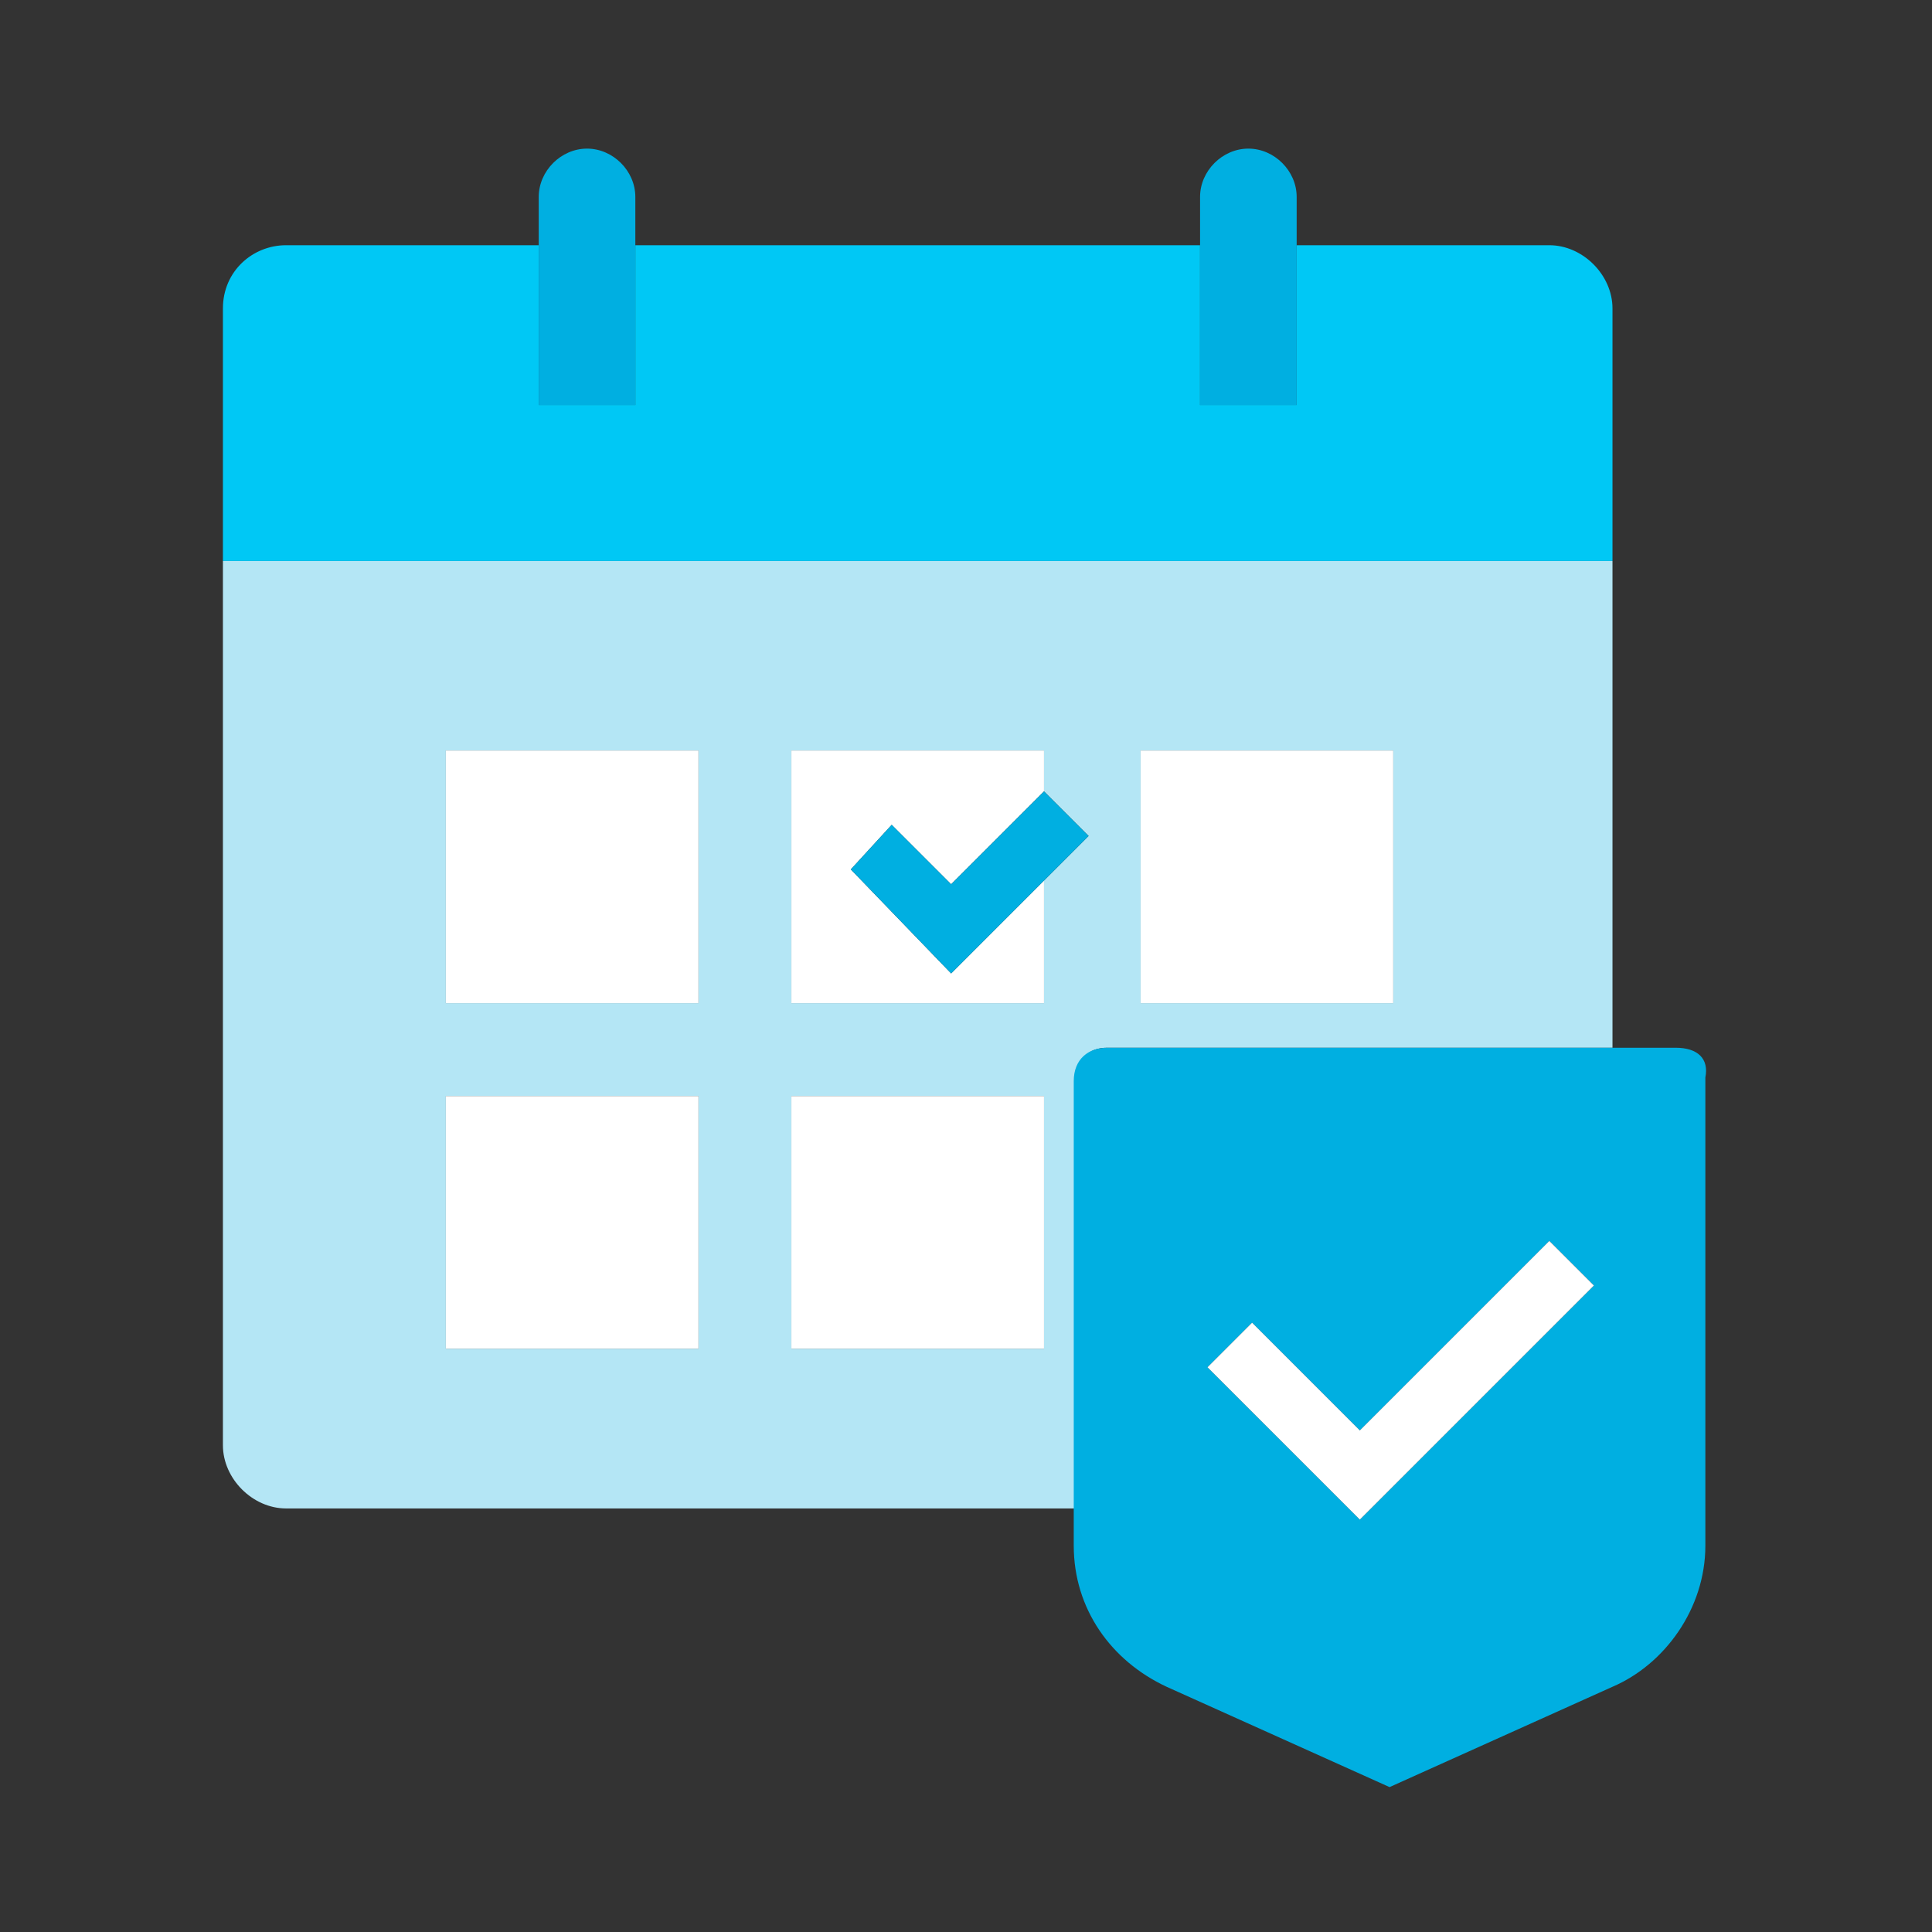
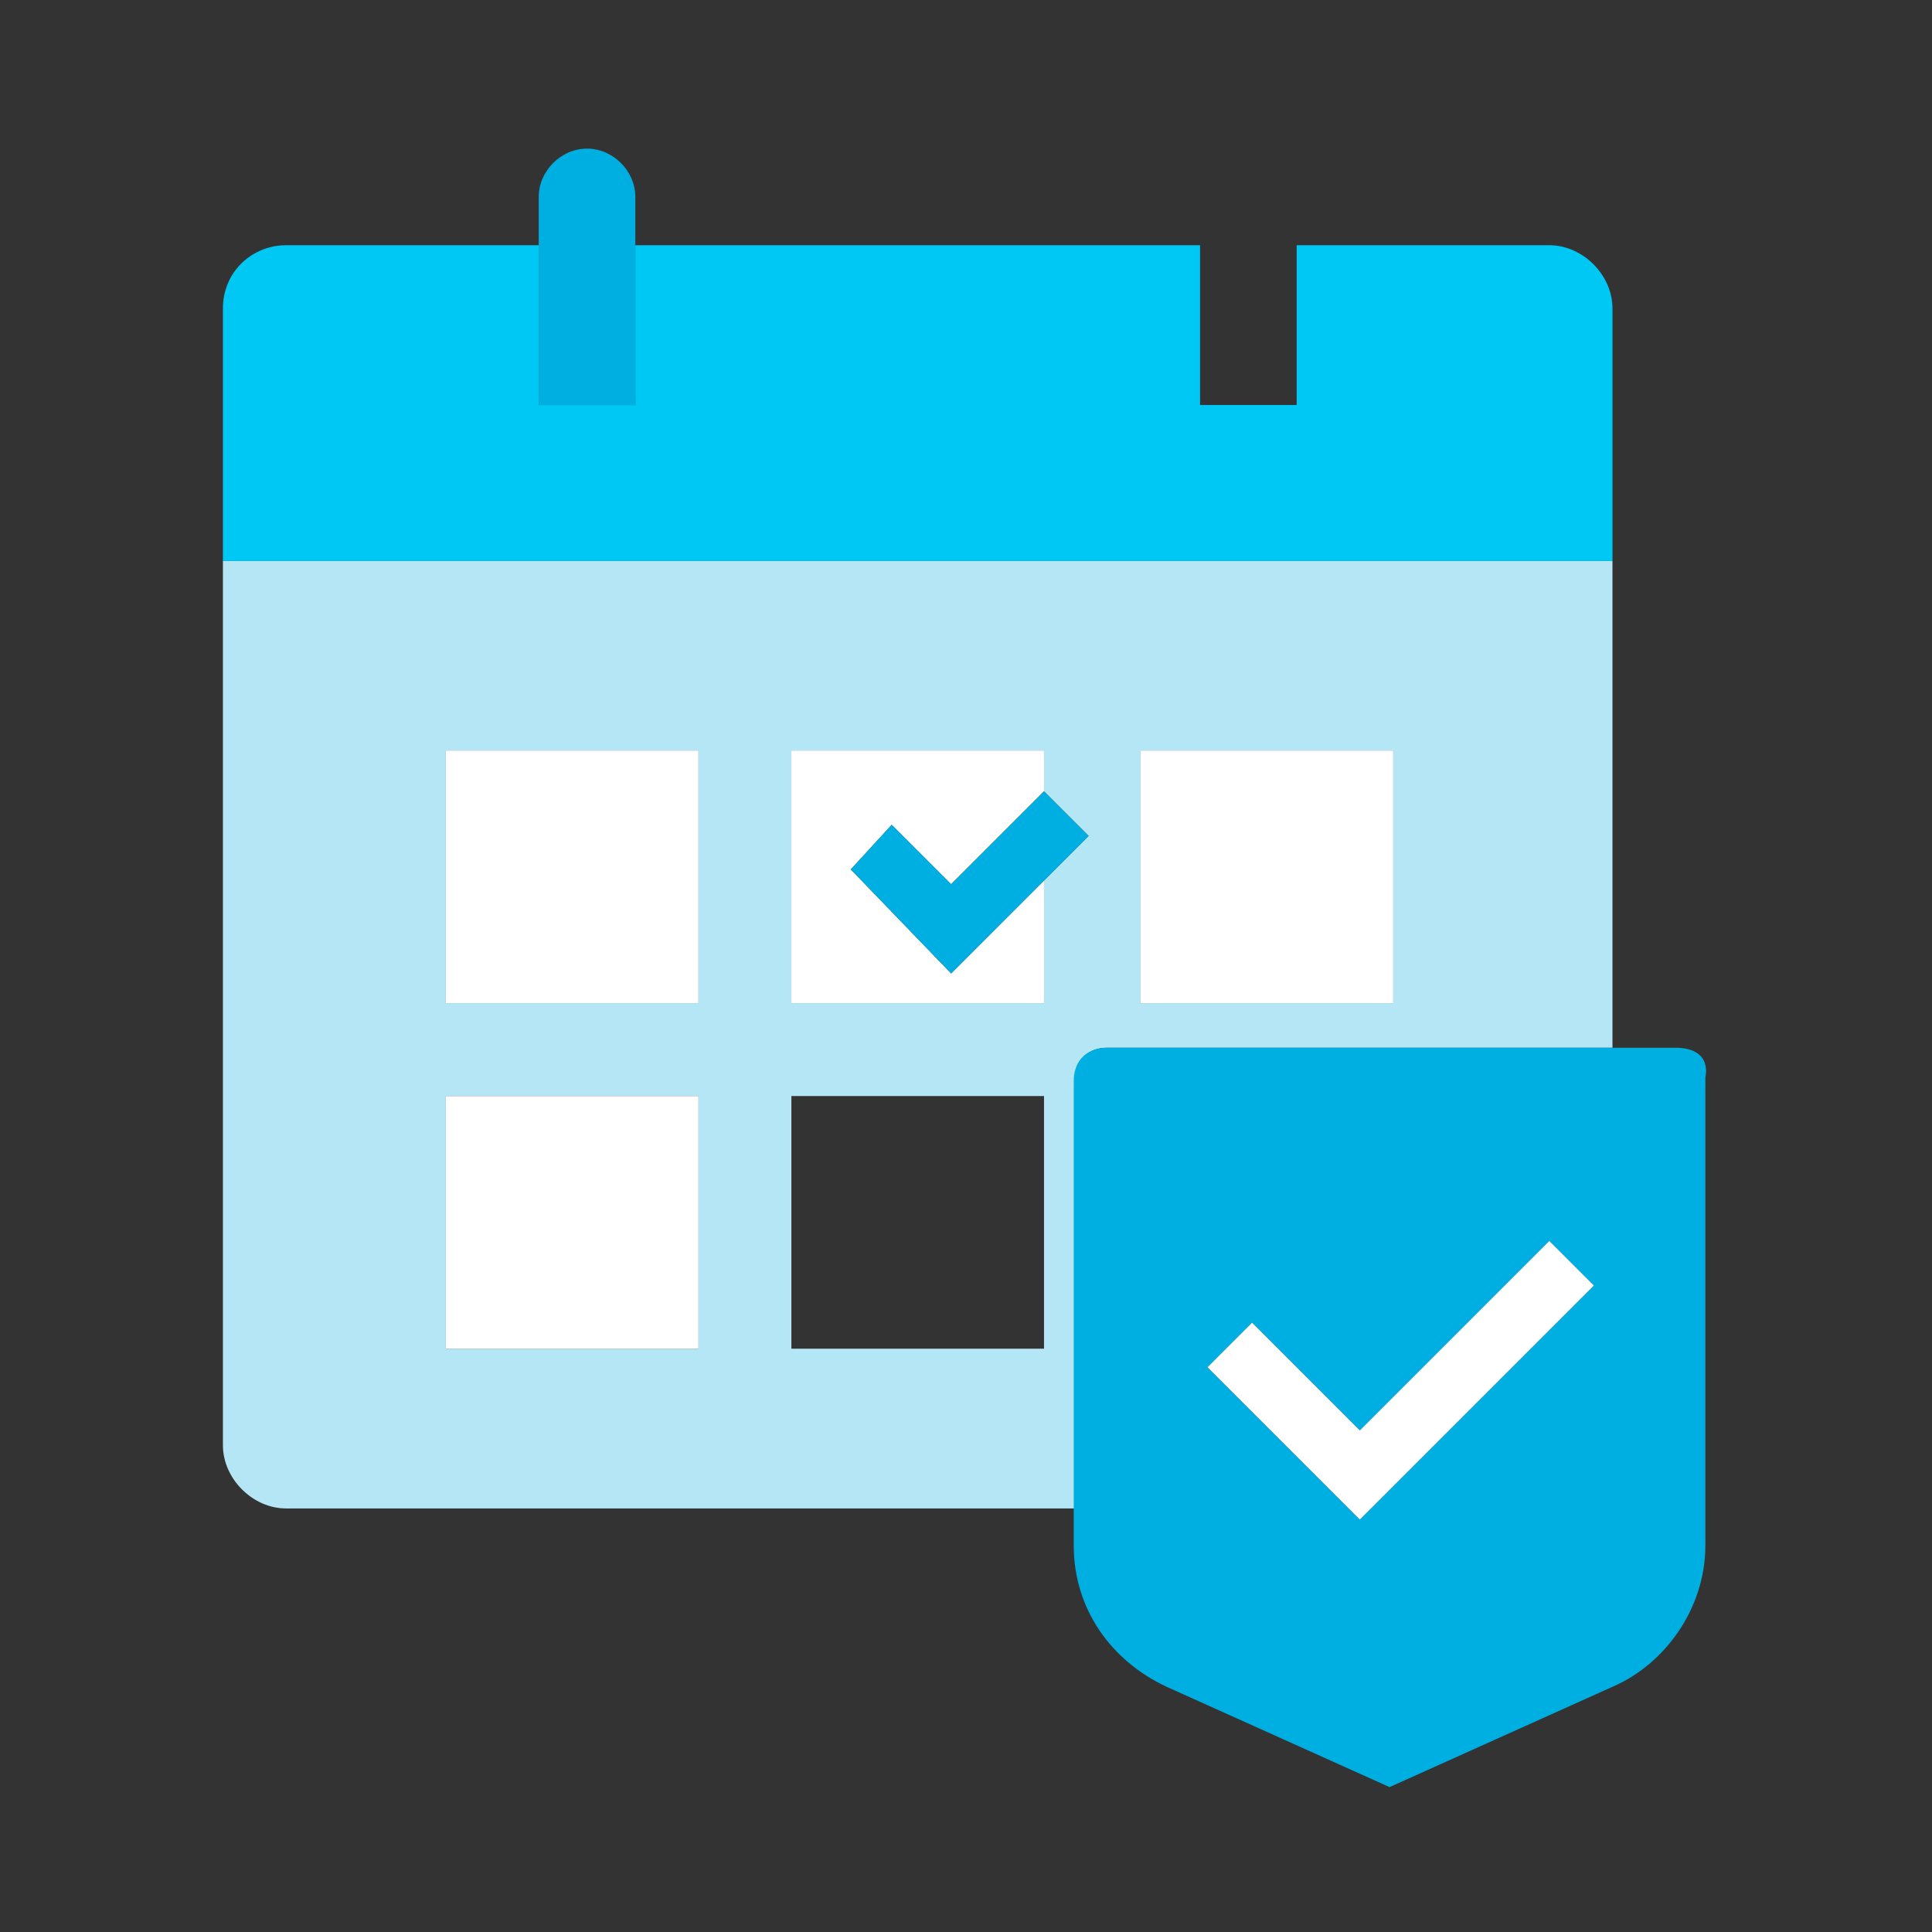
<svg xmlns="http://www.w3.org/2000/svg" width="52" height="52" viewBox="0 0 52 52" fill="none">
  <rect x="0" y="0" width="52" height="52" fill="#333333" stroke="none" />
  <path d="M29.8 28.2H43.4V15.1H6V38.9C6 39.8 6.8 40.6 7.7 40.6H29V29C29 28.5 29.3 28.2 29.8 28.2ZM30.7 20.2H37.5V27H30.7V20.2ZM18.8 36.3H12V29.5H18.8V36.3ZM18.8 27H12V20.2H18.8V27ZM28.1 36.3H21.3V29.5H28.1V36.3ZM21.3 27V20.2H28.1V21.3L29.3 22.5L28.1 23.7V27H21.3Z" fill="#B4E6F5" />
  <path d="M18.8 20.2H12V27H18.8V20.2Z" fill="white" />
  <path d="M25.6 26.2L22.9 23.4L24 22.2L25.6 23.8L28.1 21.3V20.2H21.3V27H28.1V23.7L25.6 26.2Z" fill="white" />
  <path d="M37.5 20.2H30.7V27H37.5V20.2Z" fill="white" />
  <path d="M43.4 8.3C43.4 7.4 42.6 6.6 41.7 6.6H34.9V10.9H32.3V6.6H17.1V10.9H14.5V6.6H7.7C6.8 6.6 6 7.3 6 8.3V15.1H43.4V8.3Z" fill="#00C8F5" />
  <path d="M18.8 29.5H12V36.3H18.8V29.5Z" fill="white" />
-   <path d="M28.1 29.5H21.3V36.3H28.1V29.5Z" fill="white" />
  <path d="M17.1 10.8V6.6V5.3C17.1 4.6 16.5 4 15.8 4C15.1 4 14.5 4.6 14.5 5.3V6.6V10.9H17.1V10.8Z" fill="#00AFE1" />
-   <path d="M34.9 10.8V6.6V5.3C34.9 4.6 34.3 4 33.6 4C32.9 4 32.3 4.6 32.3 5.3V6.6V10.9H34.9V10.8Z" fill="#00AFE1" />
  <path d="M24 22.2L22.9 23.4L25.6 26.2L28.1 23.7L29.3 22.5L28.1 21.3L25.6 23.8L24 22.2Z" fill="#00AFE1" />
  <path d="M45.1 28.2H43.4H29.8C29.3 28.2 28.9 28.5 28.9 29.1V40.7V41.6C28.9 43.3 29.9 44.7 31.4 45.4L37.4 48.1L43.4 45.4C44.8 44.8 45.9 43.3 45.9 41.6V29C46 28.5 45.7 28.2 45.1 28.2ZM32.5 36.8L33.7 35.6L36.6 38.5L41.7 33.4L42.9 34.6L36.6 40.9L32.5 36.8Z" fill="#00AFE1" />
  <path d="M42.9 34.6L41.7 33.4L36.6 38.5L33.7 35.6L32.5 36.8L36.6 40.9L42.9 34.6Z" fill="white" />
</svg>